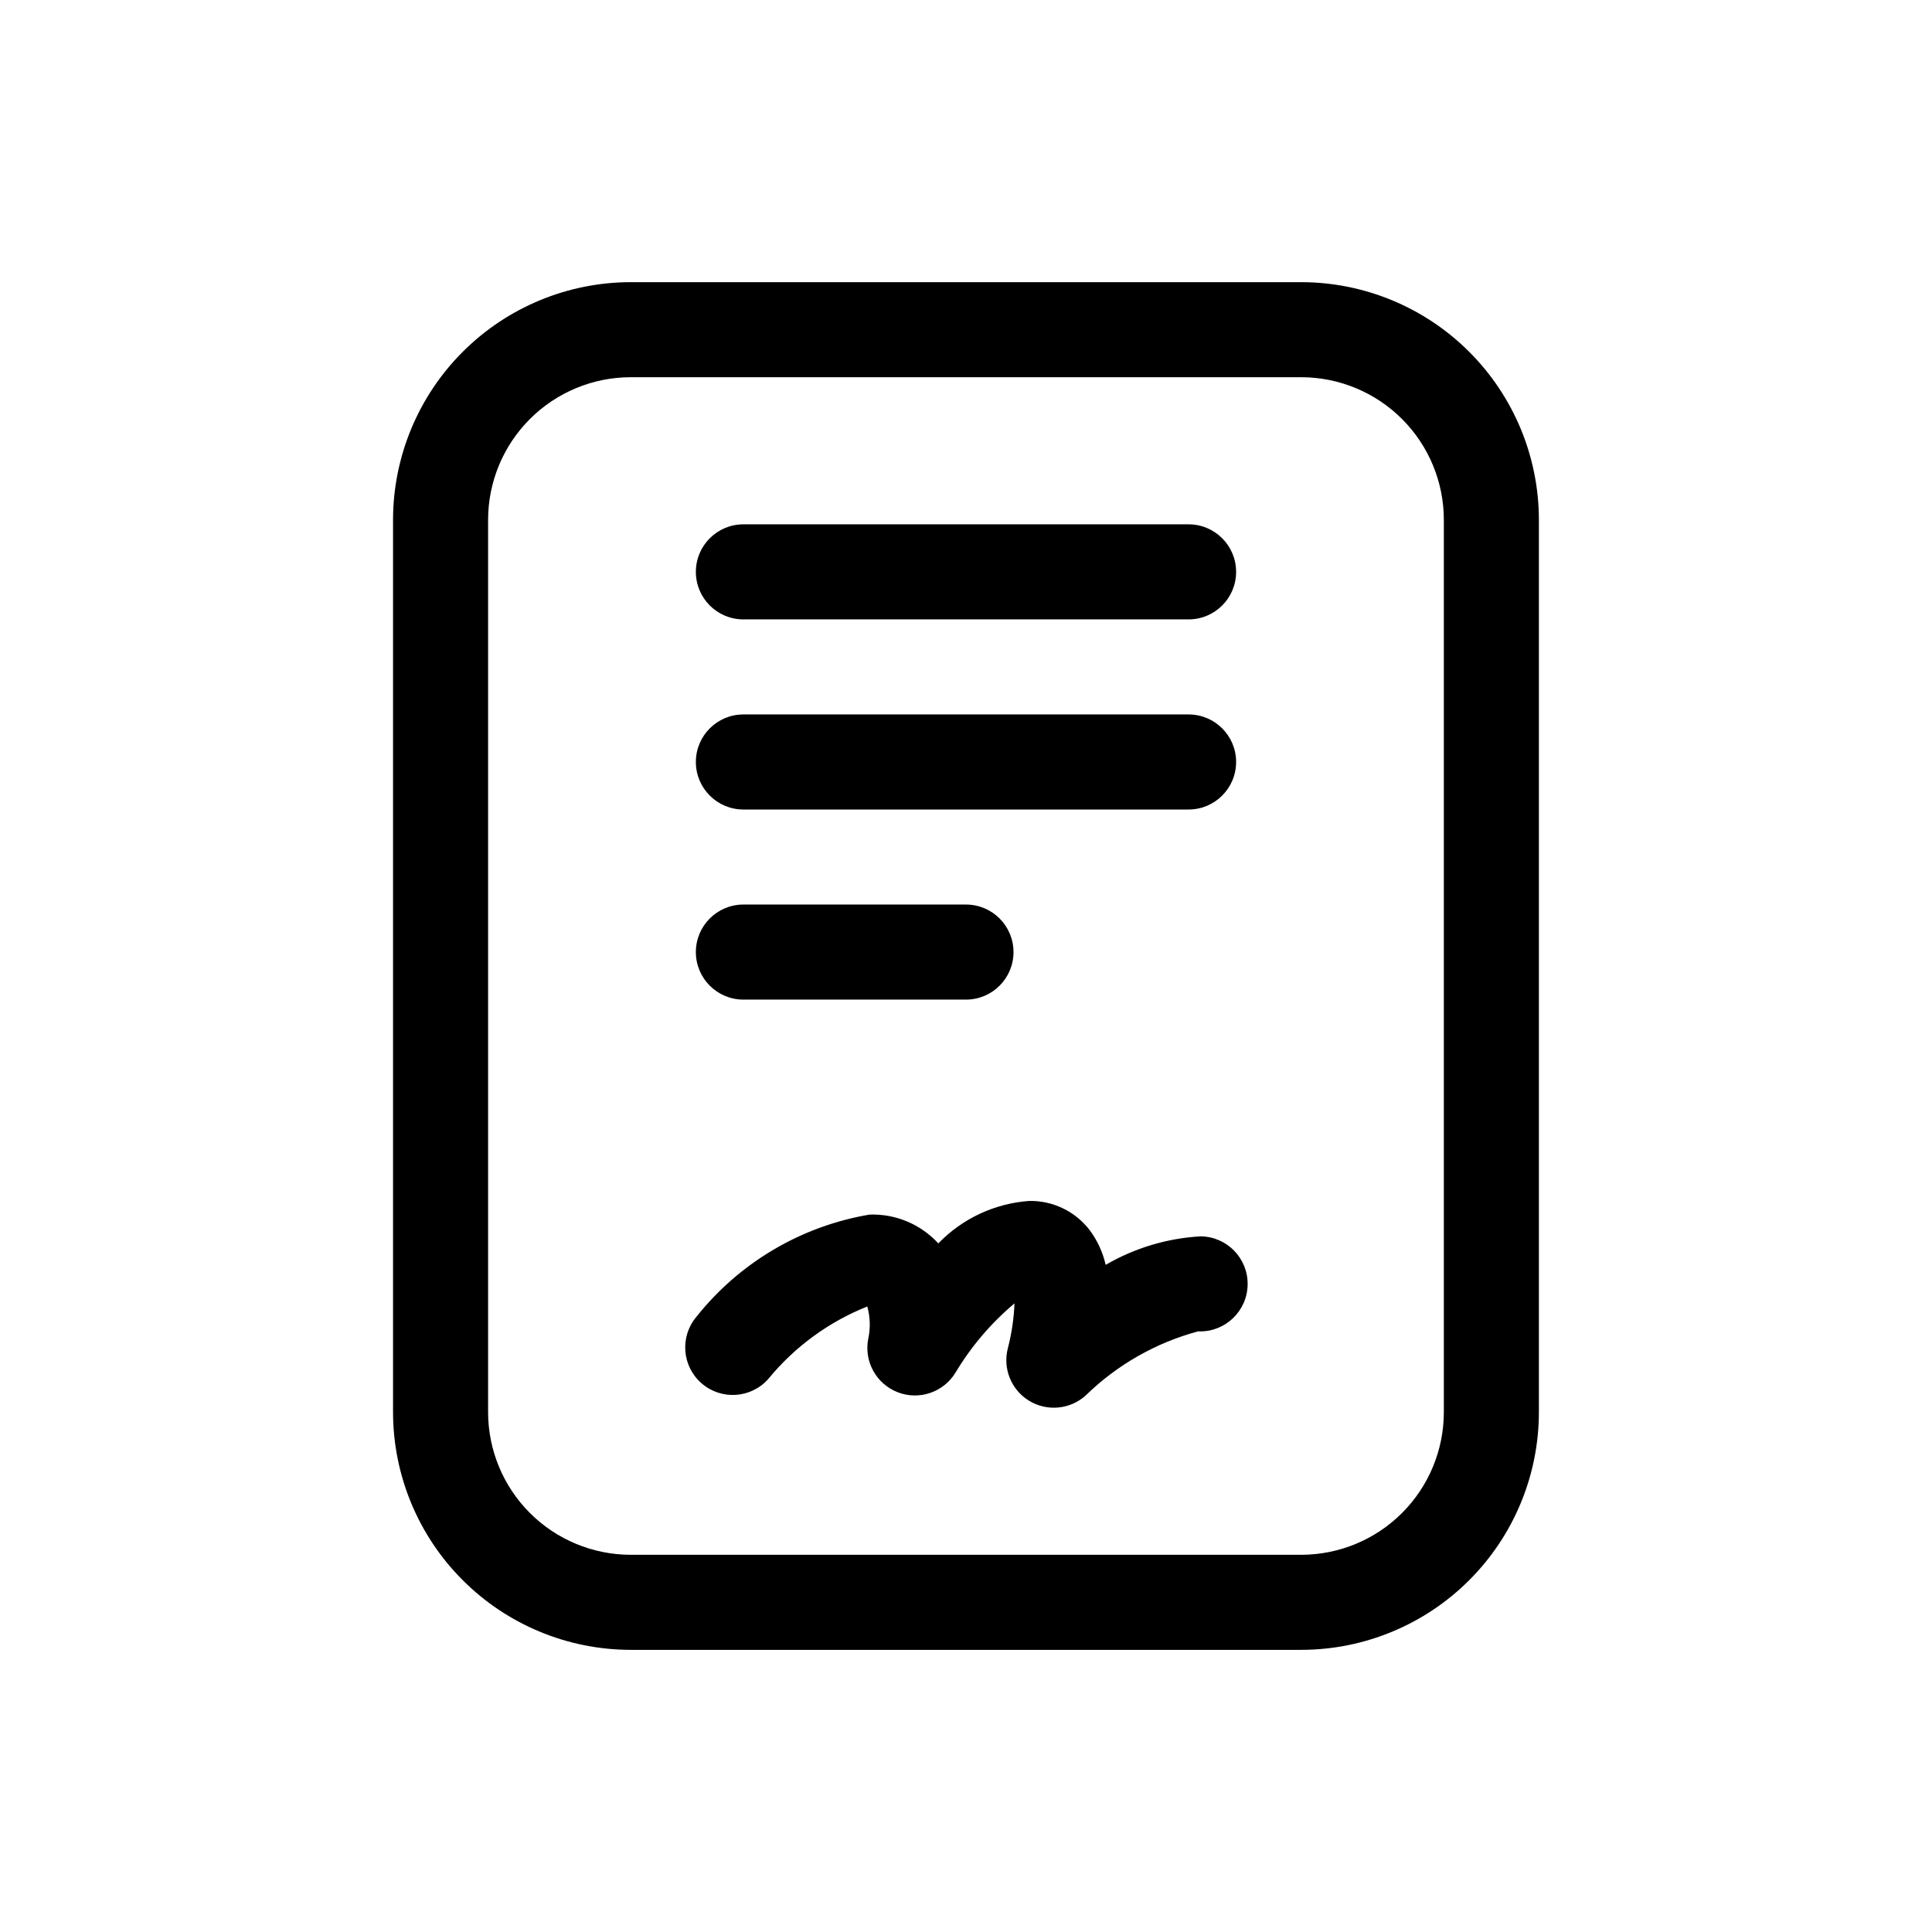
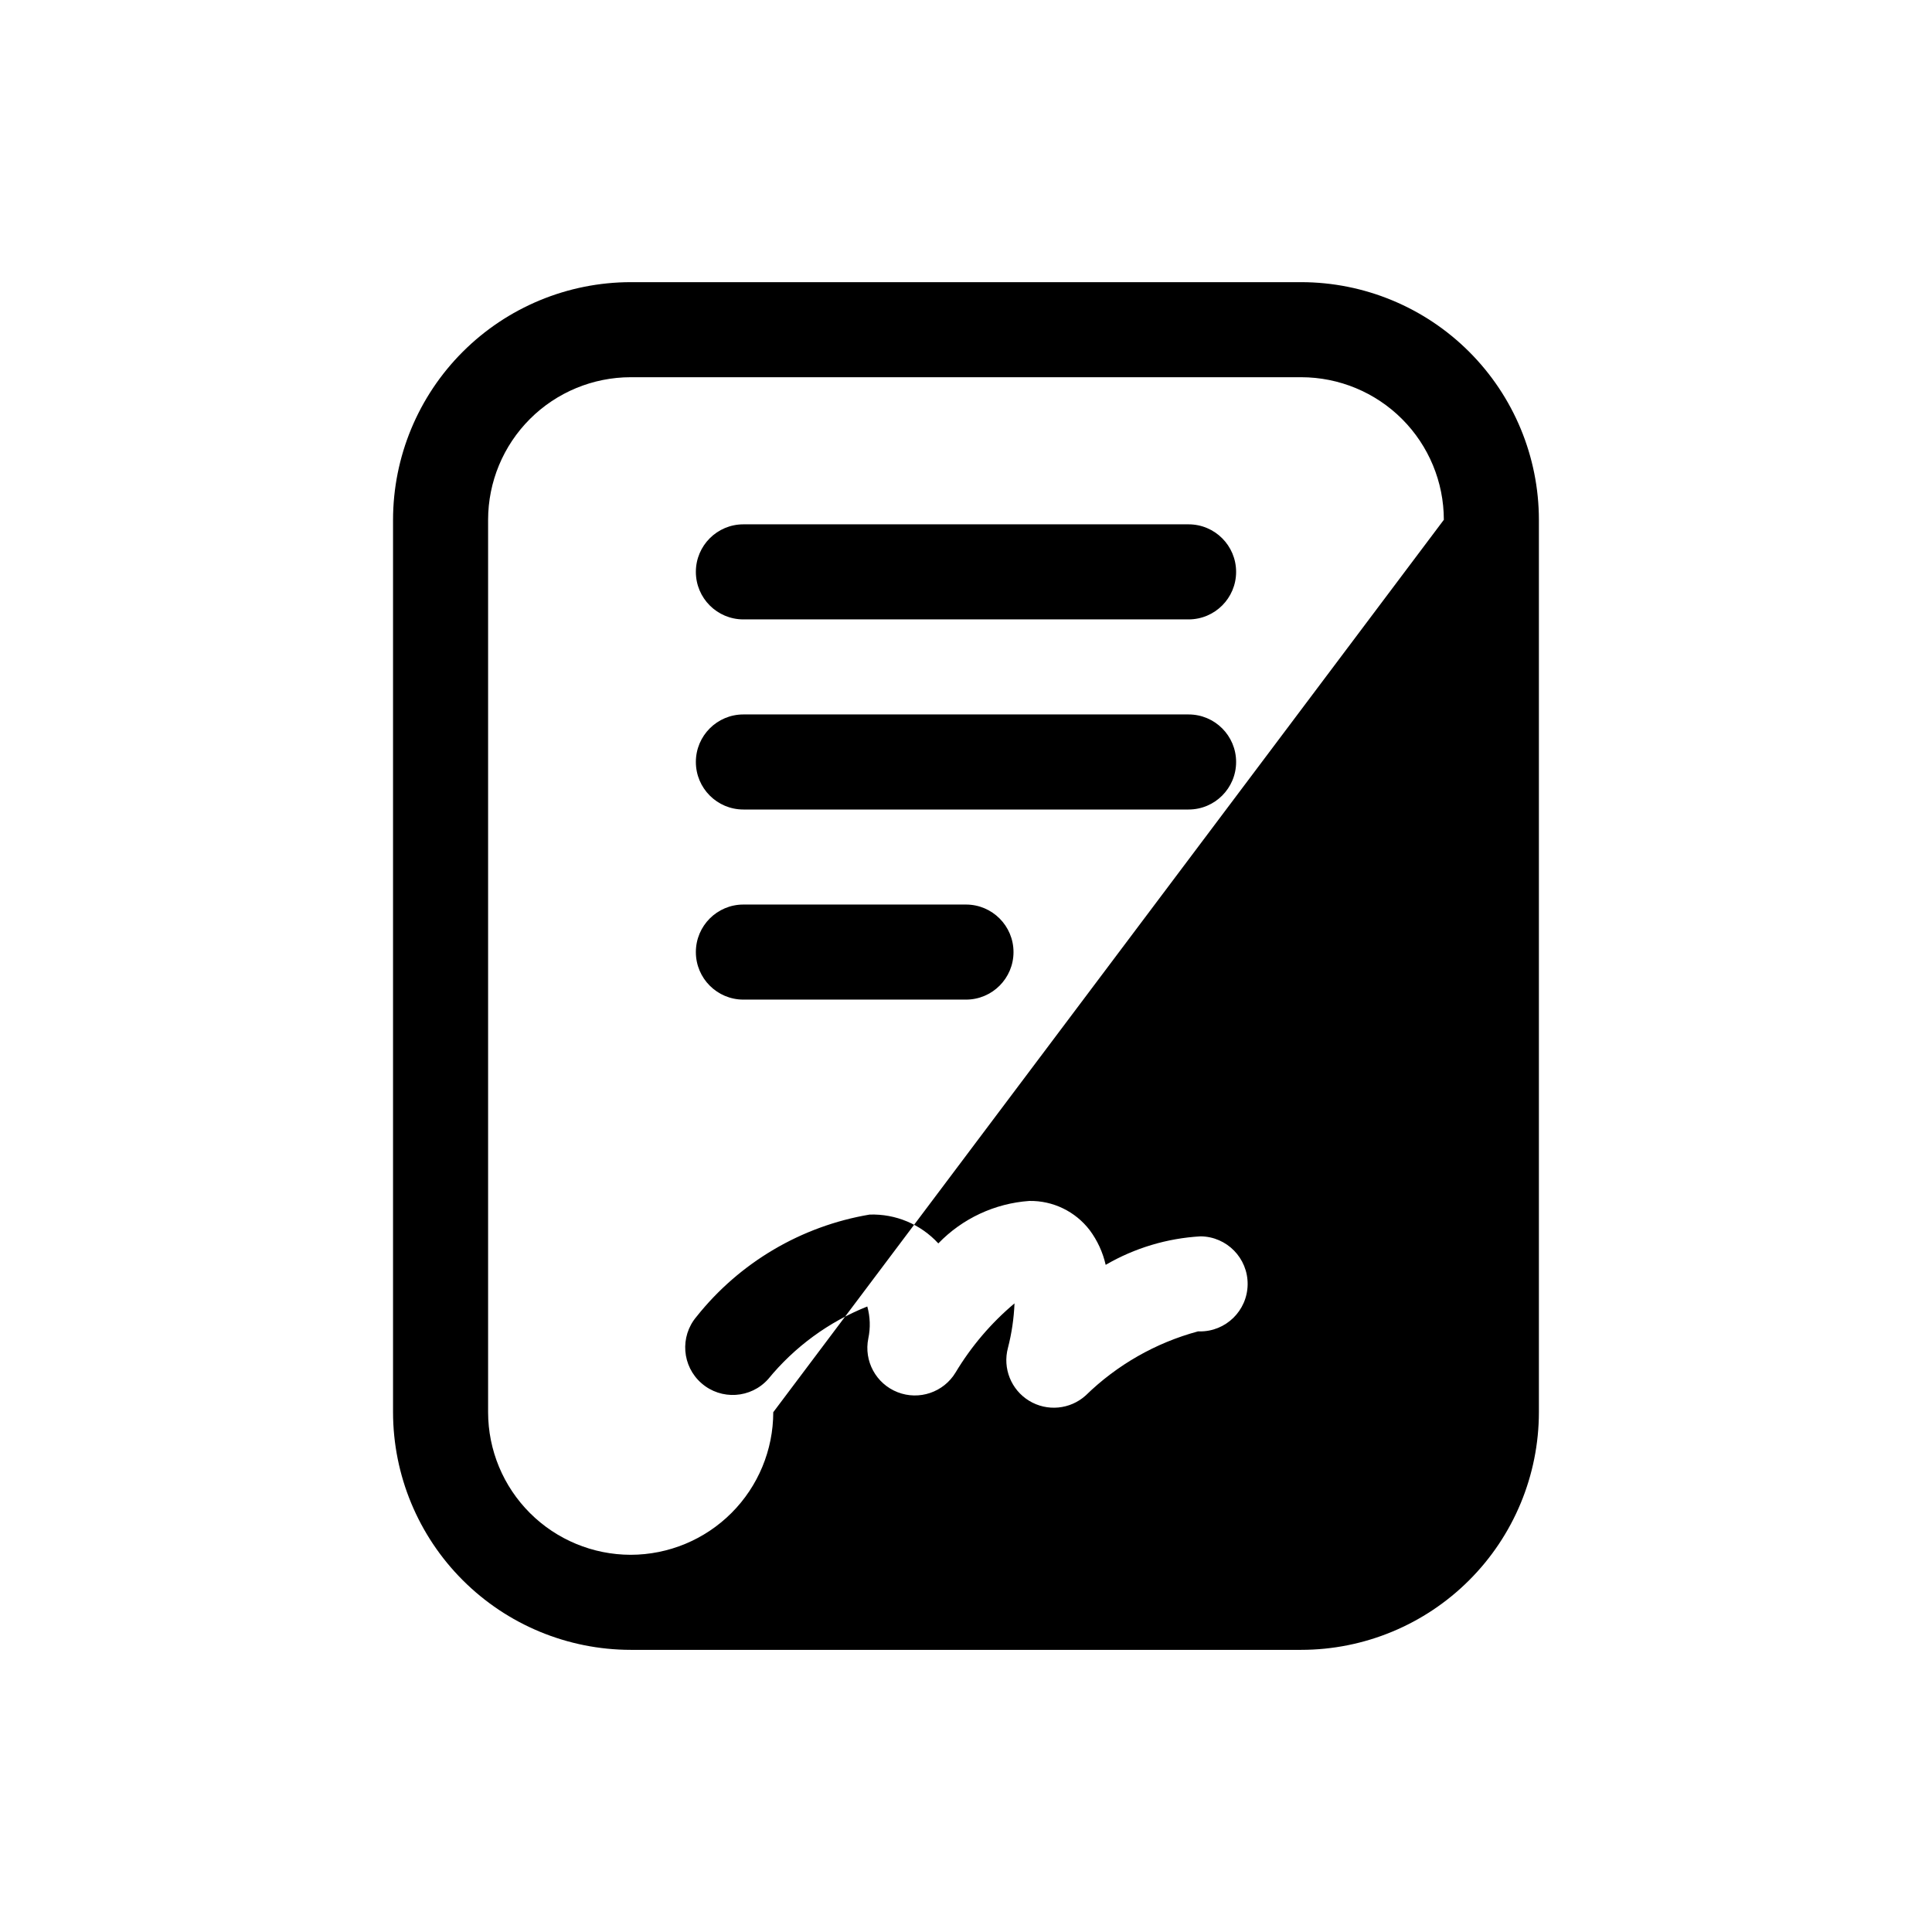
<svg xmlns="http://www.w3.org/2000/svg" fill="#000000" width="800px" height="800px" version="1.1" viewBox="144 144 512 512">
-   <path d="m328.41 345.93c0-6.953 5.637-12.594 12.594-12.594h117.98c6.957 0 12.598 5.641 12.598 12.594 0 6.957-5.641 12.598-12.598 12.598h-117.98c-6.957 0-12.594-5.641-12.594-12.598zm12.594 62.977h58.992c6.953 0 12.594-5.637 12.594-12.594 0-6.957-5.641-12.598-12.594-12.598h-58.992c-6.957 0-12.594 5.641-12.594 12.598 0 6.957 5.637 12.594 12.594 12.594zm0-100.76h117.98c6.957 0 12.598-5.637 12.598-12.594s-5.641-12.598-12.598-12.598h-117.98c-6.957 0-12.594 5.641-12.594 12.598s5.637 12.594 12.594 12.594zm210.82-26.395v236.5c-0.016 16.695-6.656 32.707-18.465 44.512-11.805 11.809-27.812 18.449-44.512 18.465h-177.71c-16.699-0.016-32.707-6.656-44.512-18.465-11.809-11.805-18.449-27.816-18.465-44.512v-236.5c0.016-16.695 6.656-32.703 18.465-44.512 11.805-11.805 27.812-18.445 44.512-18.465h177.71c16.699 0.02 32.707 6.66 44.512 18.465 11.809 11.809 18.449 27.816 18.465 44.512zm-25.191 0c-0.008-10.016-3.992-19.621-11.078-26.707-7.082-7.082-16.688-11.066-26.707-11.078h-177.71c-10.02 0.012-19.625 3.996-26.707 11.078-7.086 7.086-11.07 16.691-11.078 26.707v236.5c0.008 10.02 3.992 19.621 11.078 26.707 7.082 7.082 16.688 11.066 26.707 11.078h177.71c10.02-0.012 19.625-3.996 26.707-11.078 7.086-7.086 11.07-16.688 11.078-26.707zm-64.449 189.89v0.004c-8.867 0.5-17.492 3.086-25.168 7.555-0.754-3.324-2.195-6.453-4.227-9.188-3.809-4.981-9.75-7.856-16.02-7.75-9.148 0.648-17.734 4.656-24.105 11.254-4.664-5.078-11.312-7.871-18.203-7.641-18.121 3.055-34.473 12.699-45.902 27.086-4.445 5.262-3.836 13.113 1.363 17.629 5.195 4.519 13.059 4.023 17.648-1.109 6.988-8.539 16.027-15.164 26.273-19.25 0.77 2.754 0.863 5.652 0.273 8.449-1.234 6.008 2.039 12.031 7.75 14.266 5.711 2.234 12.203 0.027 15.371-5.223 4.156-6.93 9.434-13.121 15.617-18.316-0.16 3.988-0.746 7.953-1.746 11.82-1.434 5.391 0.852 11.082 5.613 13.988 4.762 2.906 10.867 2.332 15.004-1.406 8.301-8.105 18.539-13.949 29.742-16.973h0.441c6.957 0.074 12.656-5.504 12.73-12.461 0.074-6.953-5.504-12.656-12.457-12.73z" />
+   <path d="m328.41 345.93c0-6.953 5.637-12.594 12.594-12.594h117.98c6.957 0 12.598 5.641 12.598 12.594 0 6.957-5.641 12.598-12.598 12.598h-117.98c-6.957 0-12.594-5.641-12.594-12.598zm12.594 62.977h58.992c6.953 0 12.594-5.637 12.594-12.594 0-6.957-5.641-12.598-12.594-12.598h-58.992c-6.957 0-12.594 5.641-12.594 12.598 0 6.957 5.637 12.594 12.594 12.594zm0-100.76h117.98c6.957 0 12.598-5.637 12.598-12.594s-5.641-12.598-12.598-12.598h-117.98c-6.957 0-12.594 5.641-12.594 12.598s5.637 12.594 12.594 12.594zm210.82-26.395v236.5c-0.016 16.695-6.656 32.707-18.465 44.512-11.805 11.809-27.812 18.449-44.512 18.465h-177.71c-16.699-0.016-32.707-6.656-44.512-18.465-11.809-11.805-18.449-27.816-18.465-44.512v-236.5c0.016-16.695 6.656-32.703 18.465-44.512 11.805-11.805 27.812-18.445 44.512-18.465h177.71c16.699 0.02 32.707 6.66 44.512 18.465 11.809 11.809 18.449 27.816 18.465 44.512zm-25.191 0c-0.008-10.016-3.992-19.621-11.078-26.707-7.082-7.082-16.688-11.066-26.707-11.078h-177.71c-10.02 0.012-19.625 3.996-26.707 11.078-7.086 7.086-11.07 16.691-11.078 26.707v236.5c0.008 10.02 3.992 19.621 11.078 26.707 7.082 7.082 16.688 11.066 26.707 11.078c10.02-0.012 19.625-3.996 26.707-11.078 7.086-7.086 11.07-16.688 11.078-26.707zm-64.449 189.89v0.004c-8.867 0.5-17.492 3.086-25.168 7.555-0.754-3.324-2.195-6.453-4.227-9.188-3.809-4.981-9.75-7.856-16.02-7.75-9.148 0.648-17.734 4.656-24.105 11.254-4.664-5.078-11.312-7.871-18.203-7.641-18.121 3.055-34.473 12.699-45.902 27.086-4.445 5.262-3.836 13.113 1.363 17.629 5.195 4.519 13.059 4.023 17.648-1.109 6.988-8.539 16.027-15.164 26.273-19.25 0.77 2.754 0.863 5.652 0.273 8.449-1.234 6.008 2.039 12.031 7.75 14.266 5.711 2.234 12.203 0.027 15.371-5.223 4.156-6.93 9.434-13.121 15.617-18.316-0.16 3.988-0.746 7.953-1.746 11.82-1.434 5.391 0.852 11.082 5.613 13.988 4.762 2.906 10.867 2.332 15.004-1.406 8.301-8.105 18.539-13.949 29.742-16.973h0.441c6.957 0.074 12.656-5.504 12.73-12.461 0.074-6.953-5.504-12.656-12.457-12.73z" />
</svg>